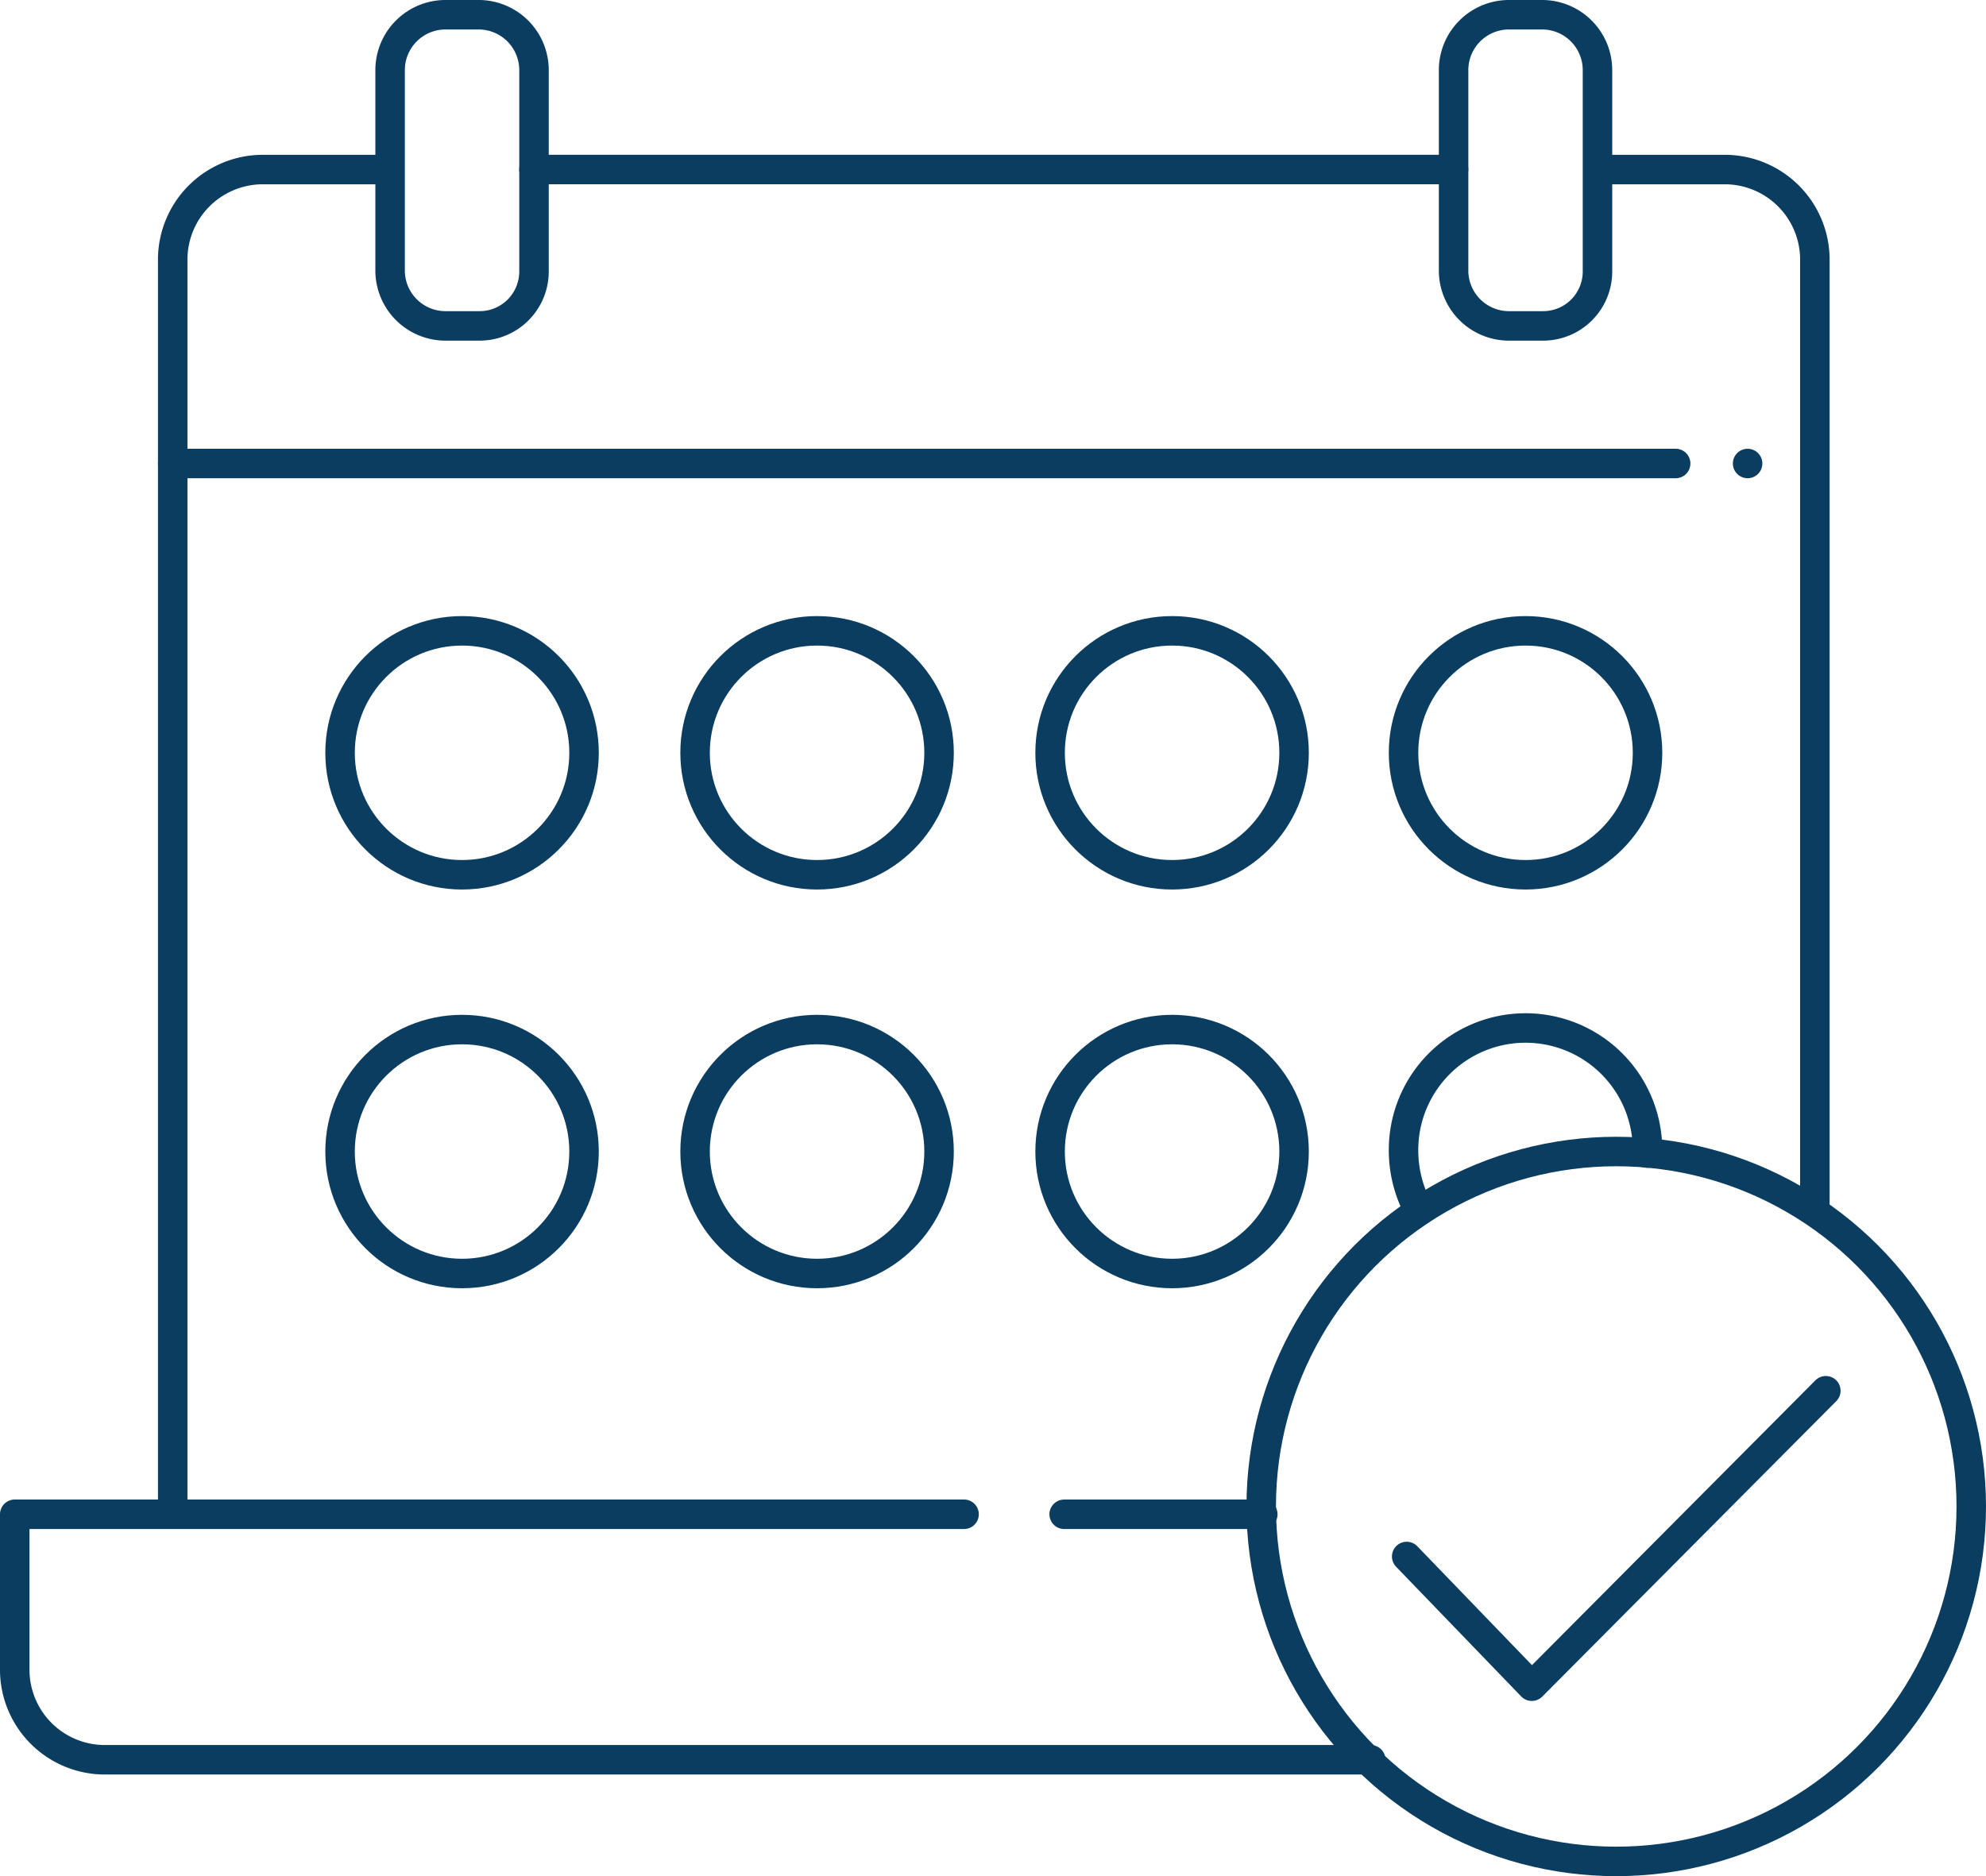
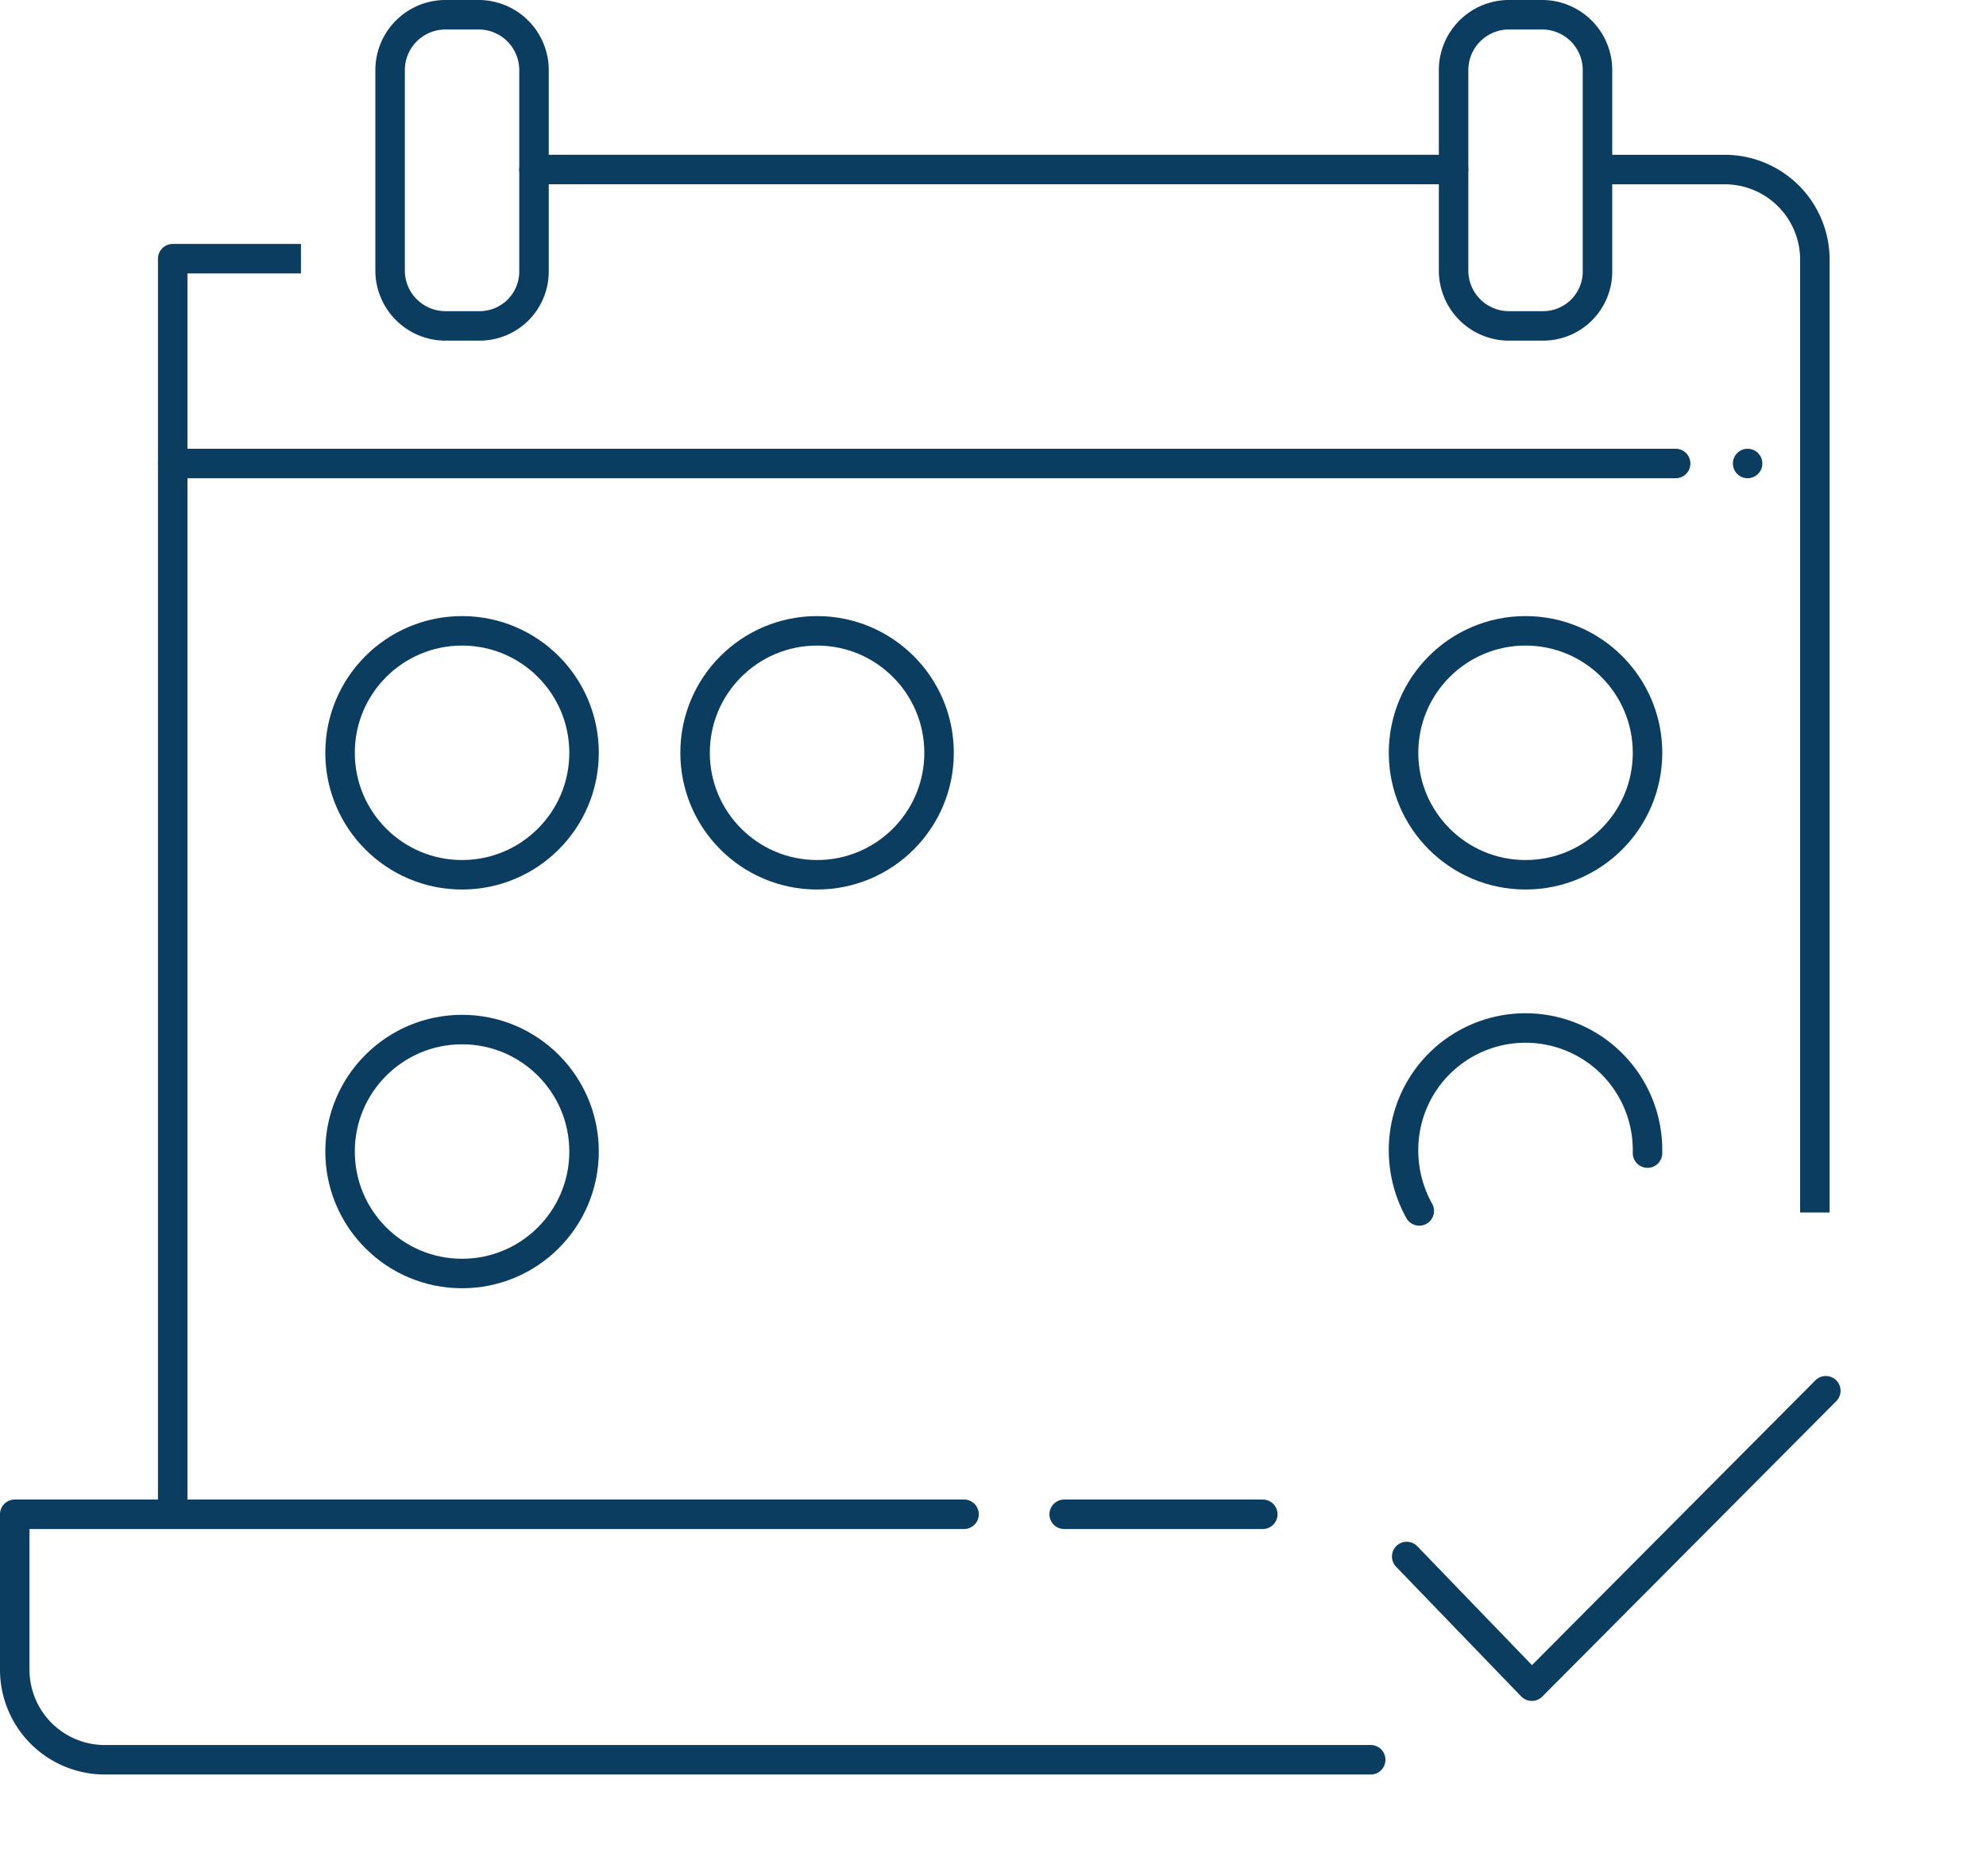
<svg xmlns="http://www.w3.org/2000/svg" width="101.029" height="95.46" viewBox="0 0 101.029 95.46">
  <defs>
    <style>.a,.b{fill:none;stroke:#0a3d5f;stroke-linejoin:round;stroke-miterlimit:10;stroke-width:1.5px;}.b{stroke-linecap:round;}</style>
  </defs>
  <g transform="translate(0.75 0.75)">
-     <path class="a" d="M32.6,104.321V40.435A4.585,4.585,0,0,1,37.135,35.9h6.524" transform="translate(-24.564 -28.023)" />
+     <path class="a" d="M32.6,104.321V40.435h6.524" transform="translate(-24.564 -28.023)" />
    <path class="a" d="M123.7,35.9h6.524a4.585,4.585,0,0,1,4.535,4.535V88.966" transform="translate(-43.186 -28.023)" />
    <path class="b" d="M70.792,121.9H22.5v7.956a4.585,4.585,0,0,0,4.535,4.535H91.478" transform="translate(-22.5 -45.603)" />
    <line class="b" x2="76.456" transform="translate(8.036 22.833)" />
-     <circle class="b" cx="18.06" cy="18.06" r="18.06" transform="translate(63.409 57.84)" />
    <g transform="translate(16.549 31.347)">
      <circle class="b" cx="6.206" cy="6.206" r="6.206" transform="translate(0)" />
      <circle class="b" cx="6.206" cy="6.206" r="6.206" transform="translate(18.06)" />
-       <circle class="b" cx="6.206" cy="6.206" r="6.206" transform="translate(36.12)" />
      <circle class="b" cx="6.206" cy="6.206" r="6.206" transform="translate(54.1)" />
      <circle class="b" cx="6.206" cy="6.206" r="6.206" transform="translate(0 20.288)" />
-       <circle class="b" cx="6.206" cy="6.206" r="6.206" transform="translate(18.06 20.288)" />
-       <circle class="b" cx="6.206" cy="6.206" r="6.206" transform="translate(36.12 20.288)" />
      <path class="b" d="M123.711,97.185v-.08a6.206,6.206,0,1,0-12.411,0,6.33,6.33,0,0,0,.8,3.023" transform="translate(-57.2 -70.612)" />
    </g>
    <path class="b" d="M51.035,41.832h-1.75A2.819,2.819,0,0,1,46.5,39.048V28.785A2.819,2.819,0,0,1,49.285,26h1.75a2.819,2.819,0,0,1,2.785,2.785V39.048A2.767,2.767,0,0,1,51.035,41.832Z" transform="translate(-27.405 -26)" />
    <path class="b" d="M119.035,41.832h-1.75a2.819,2.819,0,0,1-2.785-2.785V28.785A2.819,2.819,0,0,1,117.285,26h1.75a2.819,2.819,0,0,1,2.785,2.785V39.048A2.767,2.767,0,0,1,119.035,41.832Z" transform="translate(-41.305 -26)" />
    <path class="b" d="M111.5,122.433l6.365,6.6L132.822,114" transform="translate(-40.691 -43.988)" />
    <line class="b" x2="46.781" transform="translate(26.414 7.876)" />
    <line class="b" transform="translate(88.152 22.833)" />
    <line class="b" x1="10.104" transform="translate(53.385 76.298)" />
  </g>
</svg>